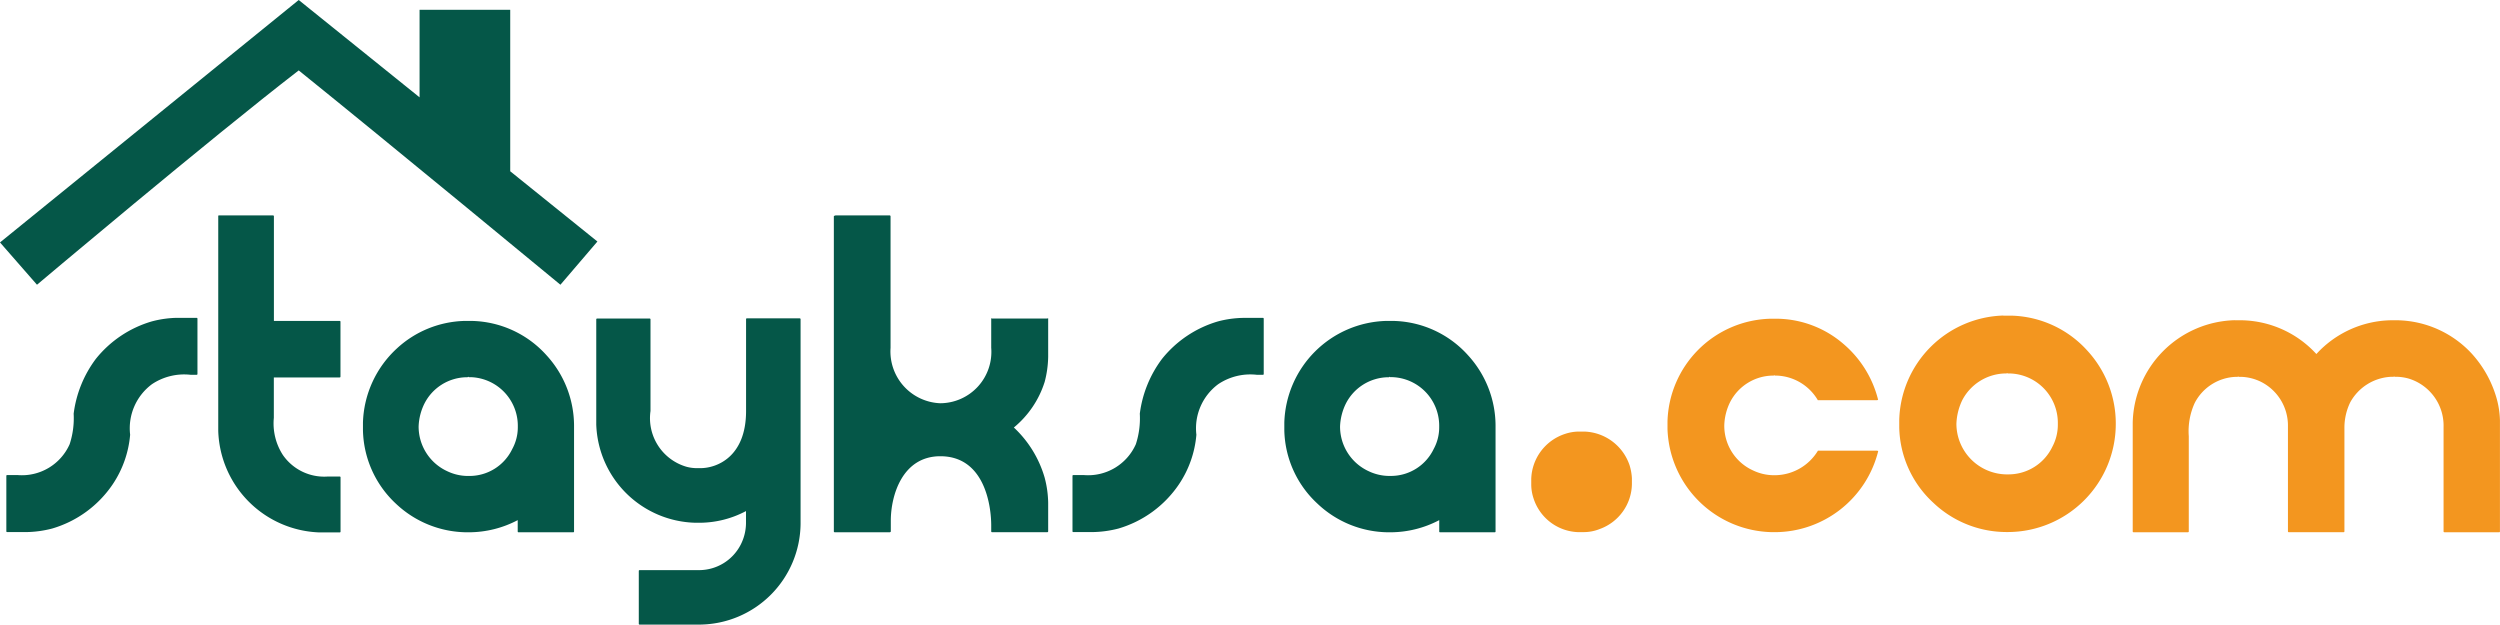
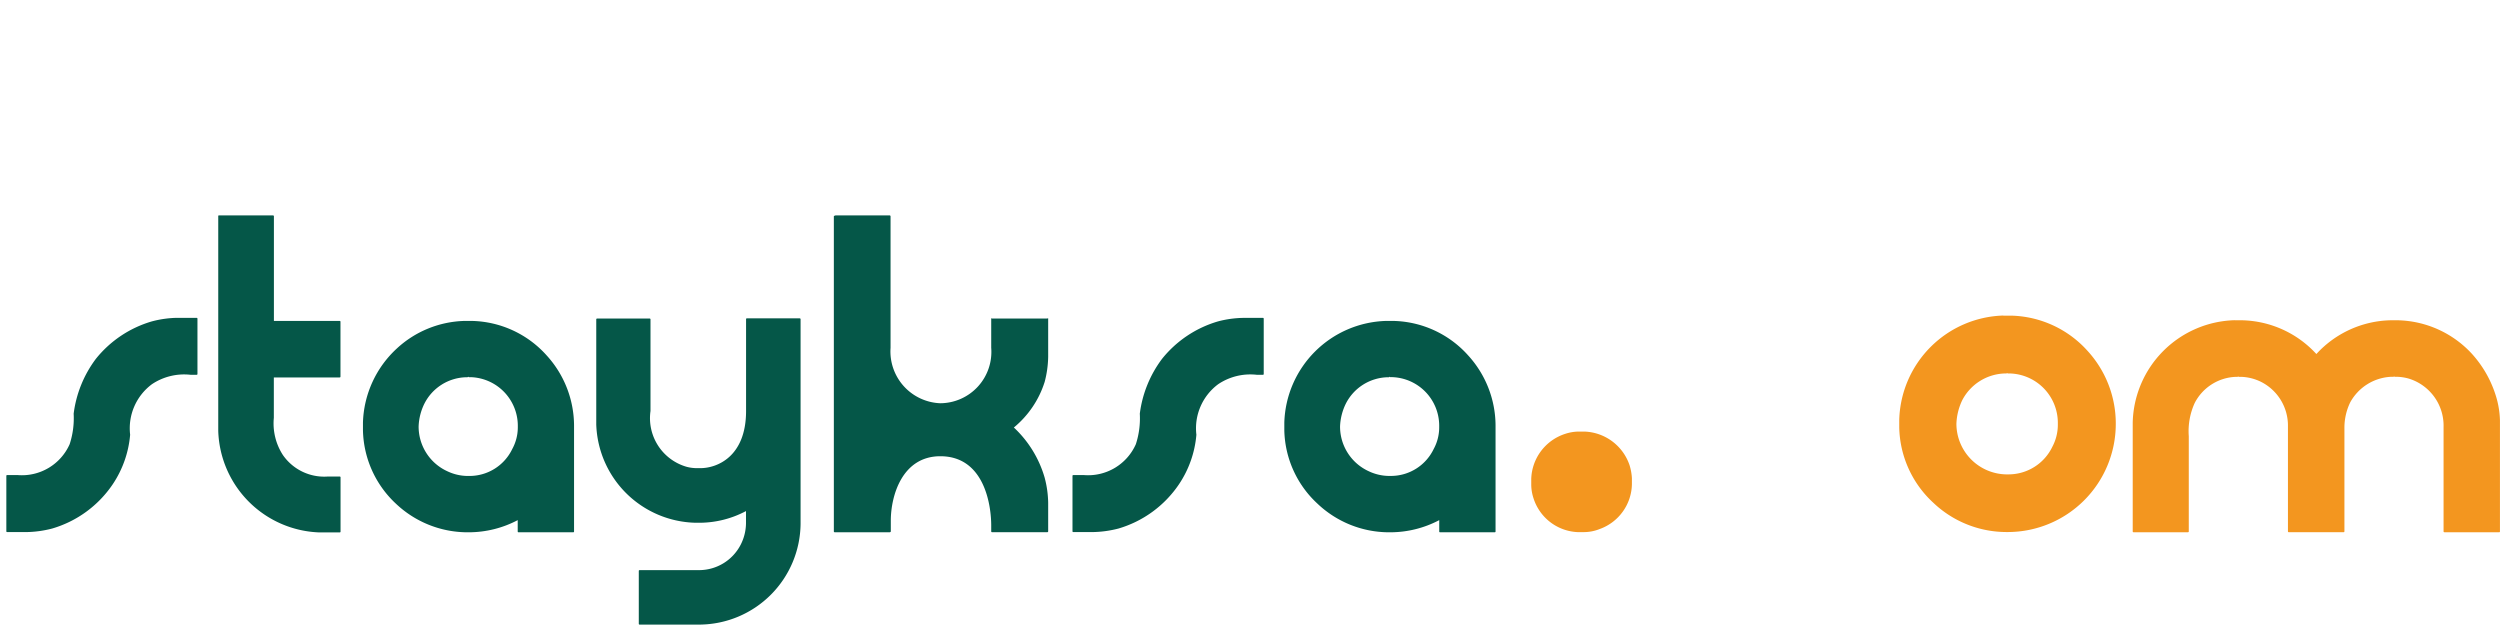
<svg xmlns="http://www.w3.org/2000/svg" id="Layer_2" data-name="Layer 2" width="100.162" height="25.021" viewBox="0 0 100.162 25.021">
  <g id="Layer_1" data-name="Layer 1">
    <path id="Path_44816" data-name="Path 44816" d="M8.185,67.7h.786a.034.034,0,0,1,.036.036v2.21a.032.032,0,0,1-.036.036H8.733a2.321,2.321,0,0,0-1.548.376,2.2,2.2,0,0,0-.875,2.026,4.194,4.194,0,0,1-.7,1.988,4.431,4.431,0,0,1-2.425,1.77,4.326,4.326,0,0,1-1,.141H1.384c-.023,0-.034-.011-.034-.036V74.041A.033.033,0,0,1,1.384,74h.425a2.091,2.091,0,0,0,2.078-1.238,3.339,3.339,0,0,0,.16-1.221,4.621,4.621,0,0,1,.892-2.2,4.484,4.484,0,0,1,2.246-1.5A4.205,4.205,0,0,1,8.185,67.7Z" transform="translate(-1.096 -54.966)" fill="#055748" />
    <path id="Path_44817" data-name="Path 44817" d="M46.5,45.88h2.167a.036.036,0,0,1,.036.036v4.193h2.633a.03.03,0,0,1,.034.034v2.193c0,.024-.011.036-.034.036H48.7v1.619a2.329,2.329,0,0,0,.361,1.486,2.013,2.013,0,0,0,1.8.865h.478a.032.032,0,0,1,.034.036v2.167c0,.024-.011.036-.034.036h-.816a4.2,4.2,0,0,1-4.05-4.068v-8.6C46.467,45.9,46.481,45.88,46.5,45.88Z" transform="translate(-37.729 -37.25)" fill="#055748" />
    <path id="Path_44818" data-name="Path 44818" d="M186.064,52.552a3.881,3.881,0,0,1-1.234,1.826,4.433,4.433,0,0,1,1.234,2.009,4.18,4.18,0,0,1,.141,1v1.149a.035.035,0,0,1-.036.036h-2.212a.032.032,0,0,1-.034-.036V58.3c0-.767-.252-2.771-2.039-2.771-1.525,0-1.984,1.576-1.984,2.584v.425c0,.017-.011.028-.036.036h-2.21a.032.032,0,0,1-.036-.036V45.916c0-.017.049-.03.071-.036h2.167c.017,0,.028.011.034.036v5.267a2.077,2.077,0,0,0,1.994,2.223h-.011a2.058,2.058,0,0,0,2.05-2.223V50.011c0-.024.011,0,.034,0h2.212c.019,0,.028-.024.036,0v1.535A4.179,4.179,0,0,1,186.064,52.552Z" transform="translate(-144.21 -37.25)" fill="#055748" />
    <path id="Path_44819" data-name="Path 44819" d="M81.379,68.36h.308a4.135,4.135,0,0,1,2.989,1.379,4.189,4.189,0,0,1,1.1,2.8v4.253c0,.024-.011.036-.034.036H83.553c-.023,0-.034-.011-.034-.036v-.451a4.217,4.217,0,0,1-1.954.487h-.081a4.176,4.176,0,0,1-2.848-1.149,4.13,4.13,0,0,1-1.317-2.936V72.43a4.2,4.2,0,0,1,1.362-2.97A4.151,4.151,0,0,1,81.379,68.36Zm.124,2.257h-.071a1.925,1.925,0,0,0-1.644,1.042,2.227,2.227,0,0,0-.239.929A1.968,1.968,0,0,0,80.7,74.383a1.928,1.928,0,0,0,.786.188h.1a1.9,1.9,0,0,0,1.715-1.08,1.81,1.81,0,0,0,.222-.858v-.1a1.95,1.95,0,0,0-1.866-1.919h-.088a.017.017,0,0,1-.019-.019Z" transform="translate(-62.777 -55.502)" fill="#055748" />
    <path id="Path_44820" data-name="Path 44820" d="M127.03,67.815h2.1a.034.034,0,0,1,.036.036v3.67a2.027,2.027,0,0,0,1.45,2.236,1.591,1.591,0,0,0,.389.053h.167c.632,0,1.823-.433,1.823-2.289V67.845a.032.032,0,0,1,.036-.036h2.112a.034.034,0,0,1,.036.036v8.2a4.077,4.077,0,0,1-4.023,4.033h-2.423a.032.032,0,0,1-.036-.036V77.93a.033.033,0,0,1,.036-.034h2.4a1.876,1.876,0,0,0,1.646-1.018,1.93,1.93,0,0,0,.213-.848v-.5a3.988,3.988,0,0,1-1.84.468h-.188a4.074,4.074,0,0,1-3.971-3.933V67.845A.039.039,0,0,1,127.03,67.815Z" transform="translate(-103.104 -55.054)" fill="#055748" />
    <path id="Path_44821" data-name="Path 44821" d="M235.3,67.7h.79a.035.035,0,0,1,.036.036v2.21a.032.032,0,0,1-.036.036h-.239a2.312,2.312,0,0,0-1.548.376,2.2,2.2,0,0,0-.875,2.026,4.186,4.186,0,0,1-.7,1.988,4.43,4.43,0,0,1-2.423,1.77,4.362,4.362,0,0,1-1,.141H228.5a.032.032,0,0,1-.036-.036V74.041A.034.034,0,0,1,228.5,74h.425a2.091,2.091,0,0,0,2.078-1.238,3.346,3.346,0,0,0,.158-1.221,4.625,4.625,0,0,1,.893-2.2,4.484,4.484,0,0,1,2.246-1.5,4.2,4.2,0,0,1,1-.139Z" transform="translate(-185.495 -54.966)" fill="#055748" />
    <path id="Path_44822" data-name="Path 44822" d="M277.617,68.36h.31a4.135,4.135,0,0,1,2.989,1.379,4.189,4.189,0,0,1,1.1,2.8v4.253a.032.032,0,0,1-.036.036h-2.184a.032.032,0,0,1-.036-.036v-.451a4.212,4.212,0,0,1-1.954.487h-.079a4.168,4.168,0,0,1-2.848-1.149,4.116,4.116,0,0,1-1.326-2.936V72.43a4.2,4.2,0,0,1,4.067-4.07Zm.124,2.257h-.07a1.929,1.929,0,0,0-1.646,1.042,2.257,2.257,0,0,0-.239.929,1.967,1.967,0,0,0,1.149,1.794,1.935,1.935,0,0,0,.788.188h.1a1.9,1.9,0,0,0,1.715-1.08,1.808,1.808,0,0,0,.22-.858v-.1a1.947,1.947,0,0,0-1.866-1.919H277.8c-.011,0-.017,0-.017-.019Z" transform="translate(-222.097 -55.502)" fill="#055748" />
    <path id="Path_44823" data-name="Path 44823" d="M328.047,91.93h.248a1.981,1.981,0,0,1,1.806,1.354,2.144,2.144,0,0,1,.092.513v.248a1.948,1.948,0,0,1-1.29,1.789,1.7,1.7,0,0,1-.638.124h-.254a1.947,1.947,0,0,1-1.759-1.352,1.789,1.789,0,0,1-.092-.53v-.252a1.961,1.961,0,0,1,1.352-1.8A1.785,1.785,0,0,1,328.047,91.93Z" transform="translate(-264.811 -74.639)" fill="#f3961f" />
-     <path id="Path_44824" data-name="Path 44824" d="M359.3,67.89h.31a4.147,4.147,0,0,1,2.609,1,4.307,4.307,0,0,1,1.4,2.246l-.036.017h-2.379a1.992,1.992,0,0,0-1.627-.984h-.088c-.011,0-.017,0-.017-.019l-.045.019h-.071a1.949,1.949,0,0,0-1.661,1.051,2.239,2.239,0,0,0-.239.94,1.965,1.965,0,0,0,1.159,1.811,1.941,1.941,0,0,0,.8.188h.1a2.03,2.03,0,0,0,1.693-.982h2.379l.036.017a4.279,4.279,0,0,1-4.138,3.247H359.4a4.273,4.273,0,0,1-4.219-4.131V72A4.233,4.233,0,0,1,359.3,67.89Z" transform="translate(-288.373 -55.12)" fill="#f3961f" />
    <path id="Path_44825" data-name="Path 44825" d="M408.718,67.23h.31a4.245,4.245,0,0,1,3.068,1.414,4.309,4.309,0,0,1,1.129,2.865v.081A4.331,4.331,0,0,1,408.91,75.9h-.079a4.26,4.26,0,0,1-2.919-1.176,4.211,4.211,0,0,1-1.362-3.01V71.4a4.3,4.3,0,0,1,4.168-4.174Zm.124,2.317h-.07a1.989,1.989,0,0,0-1.693,1.061,2.381,2.381,0,0,0-.239.956,2.033,2.033,0,0,0,1.983,2.026h.1a1.948,1.948,0,0,0,1.761-1.106,1.881,1.881,0,0,0,.22-.875v-.1a1.98,1.98,0,0,0-1.909-1.962H408.9a.017.017,0,0,1-.019-.019Z" transform="translate(-328.457 -54.584)" fill="#f3961f" />
    <path id="Path_44826" data-name="Path 44826" d="M458.348,68.22h.3a4.158,4.158,0,0,1,2.972,1.352,4.152,4.152,0,0,1,2.962-1.352h.308a4.161,4.161,0,0,1,2.953,1.334,4.475,4.475,0,0,1,1,1.8,3.639,3.639,0,0,1,.132.867v4.456a.032.032,0,0,1-.036.036h-2.178c-.03,0-.045-.011-.045-.036V72.5a1.972,1.972,0,0,0-1.4-1.945,1.932,1.932,0,0,0-.468-.071h-.088a.015.015,0,0,1-.017-.017l-.036.017h-.088a1.974,1.974,0,0,0-1.644,1.027,2.323,2.323,0,0,0-.231,1.042v4.121c0,.024-.011.036-.034.036h-2.193a.032.032,0,0,1-.036-.036V72.411a1.96,1.96,0,0,0-1.08-1.725,1.934,1.934,0,0,0-.8-.2h-.088a.015.015,0,0,1-.017-.017l-.036.017H458.4a1.934,1.934,0,0,0-1.653,1.044,2.722,2.722,0,0,0-.239,1.335v3.811a.032.032,0,0,1-.036.036h-2.174a.032.032,0,0,1-.036-.036V72.317a4.2,4.2,0,0,1,4.089-4.1Z" transform="translate(-368.815 -55.388)" fill="#f3961f" />
-     <path id="Path_44827" data-name="Path 44827" d="M23.935,9.676l-1.482,1.732S15.493,5.66,11.968,2.821C8.376,5.592,1.482,11.408,1.482,11.408L0,9.713,11.968,0,16.81,3.9V.393h3.632V6.862Z" fill="#055748" fill-rule="evenodd" />
  </g>
</svg>